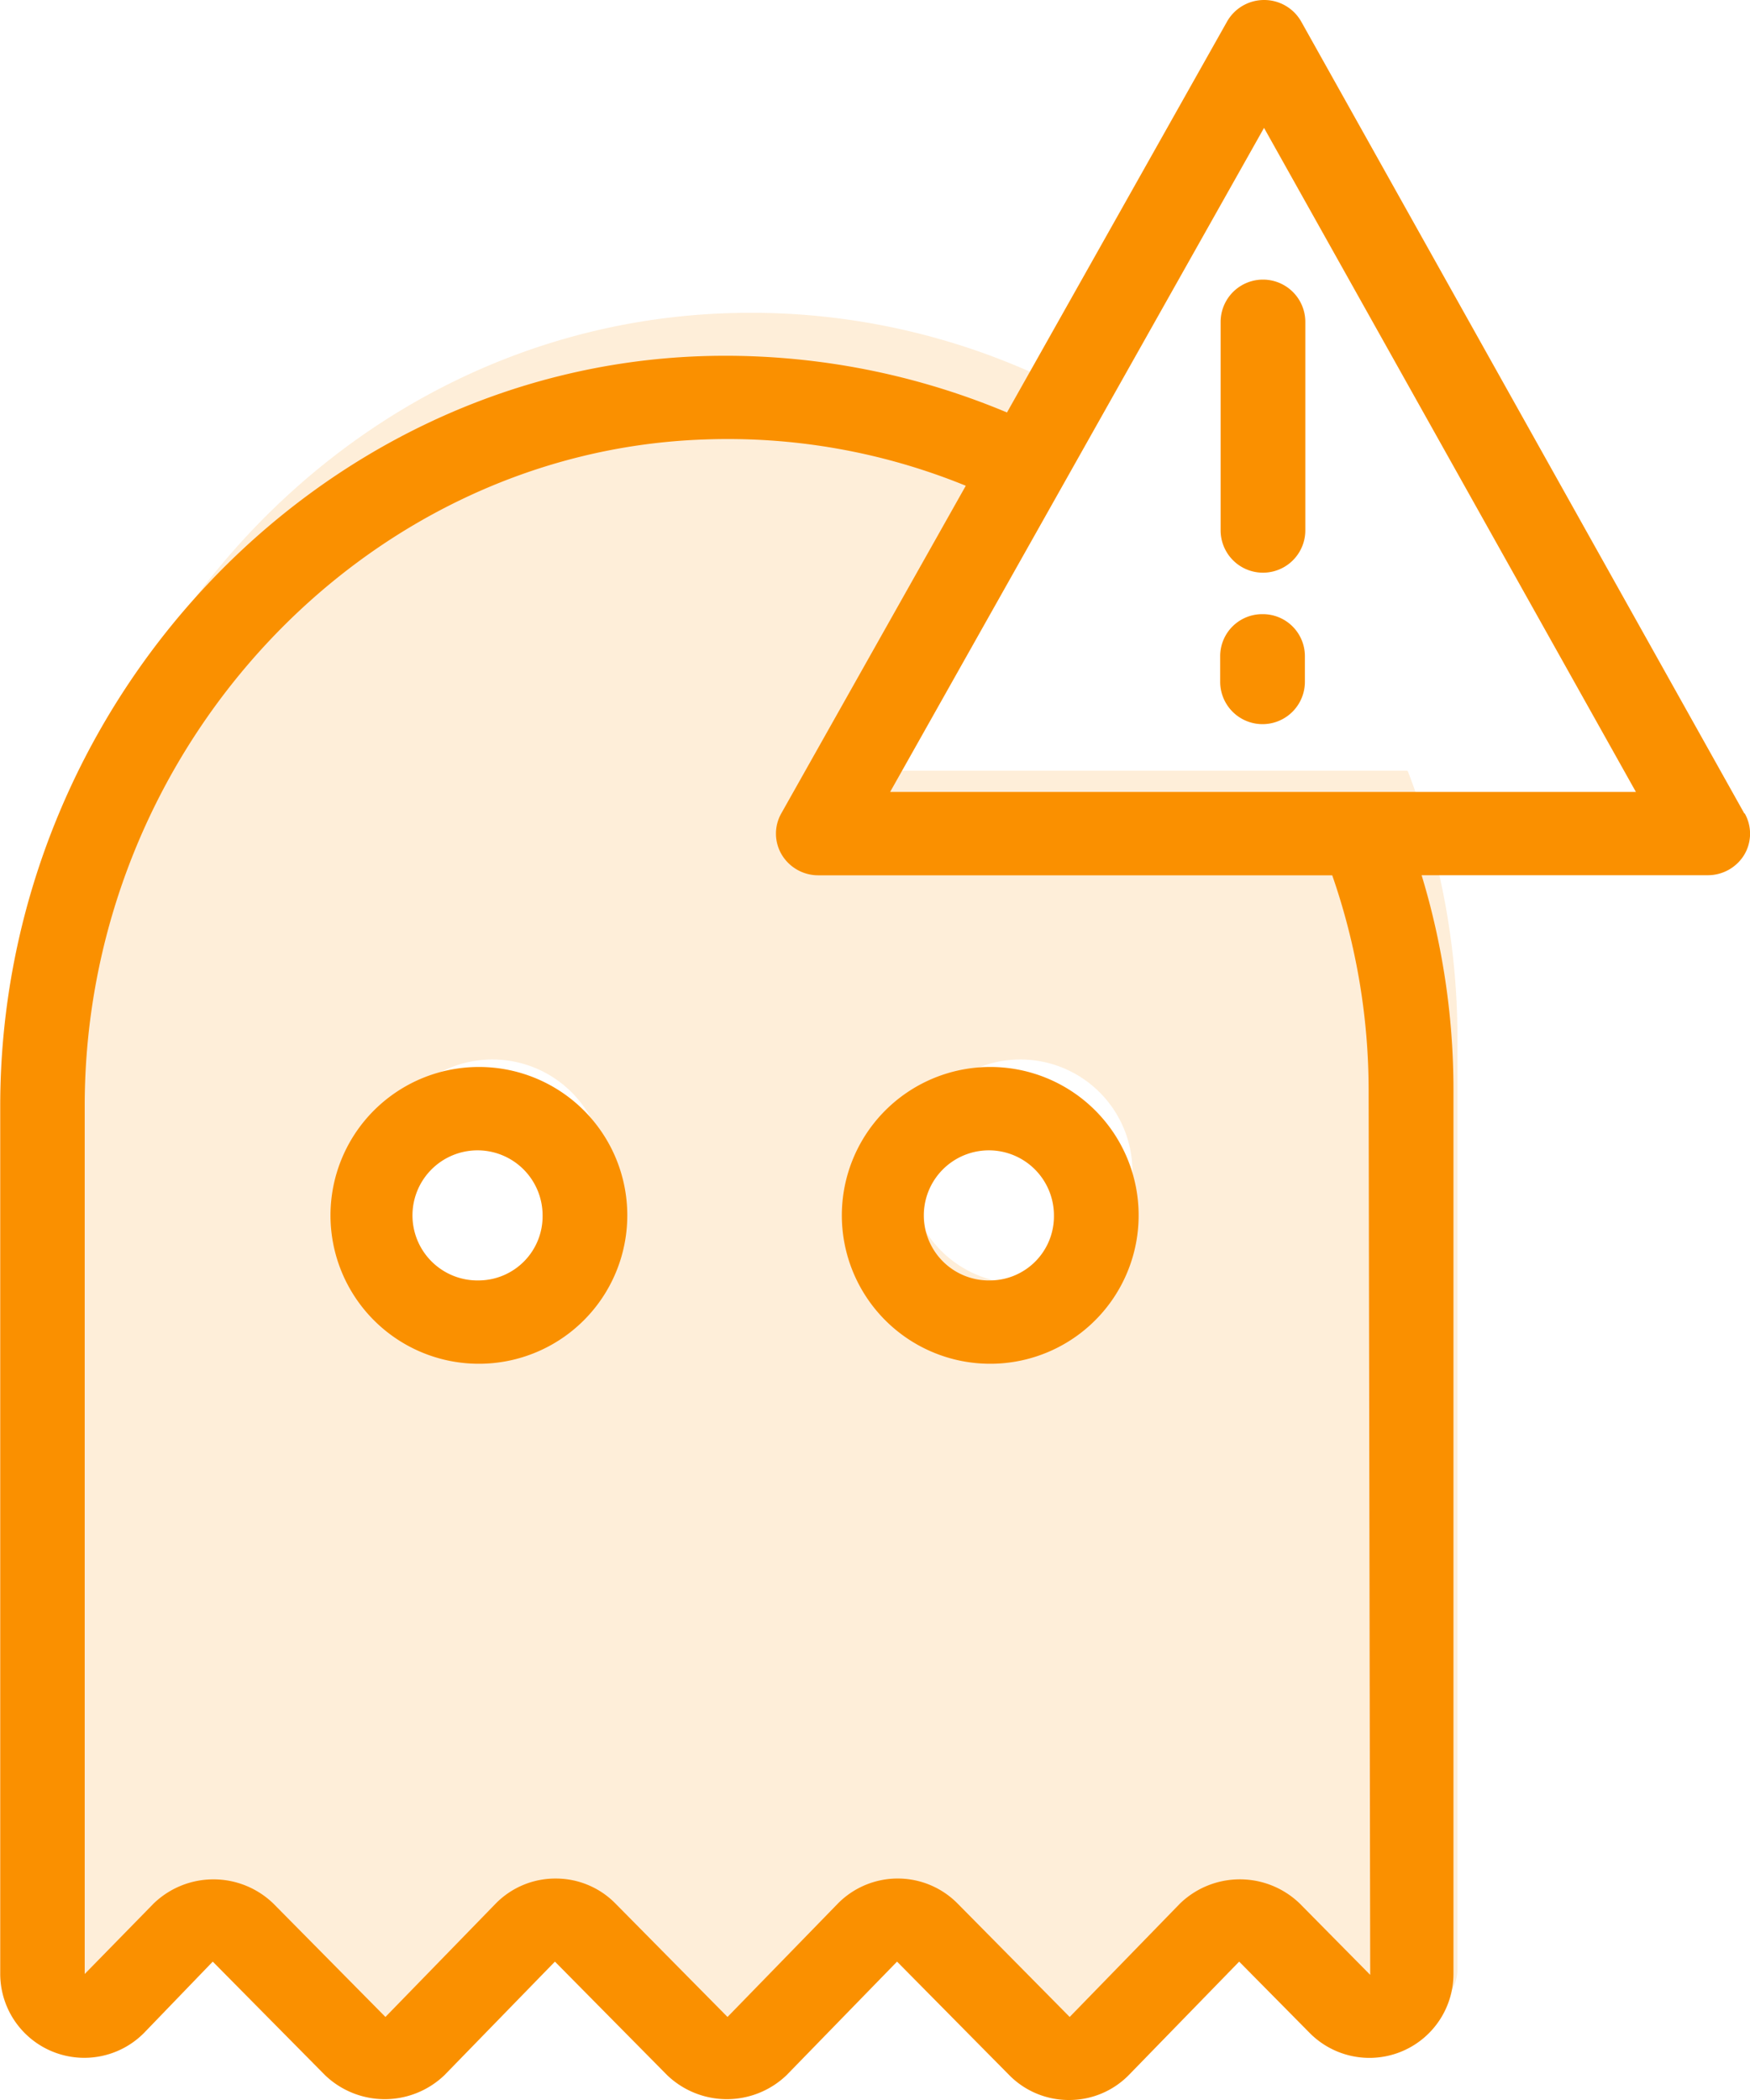
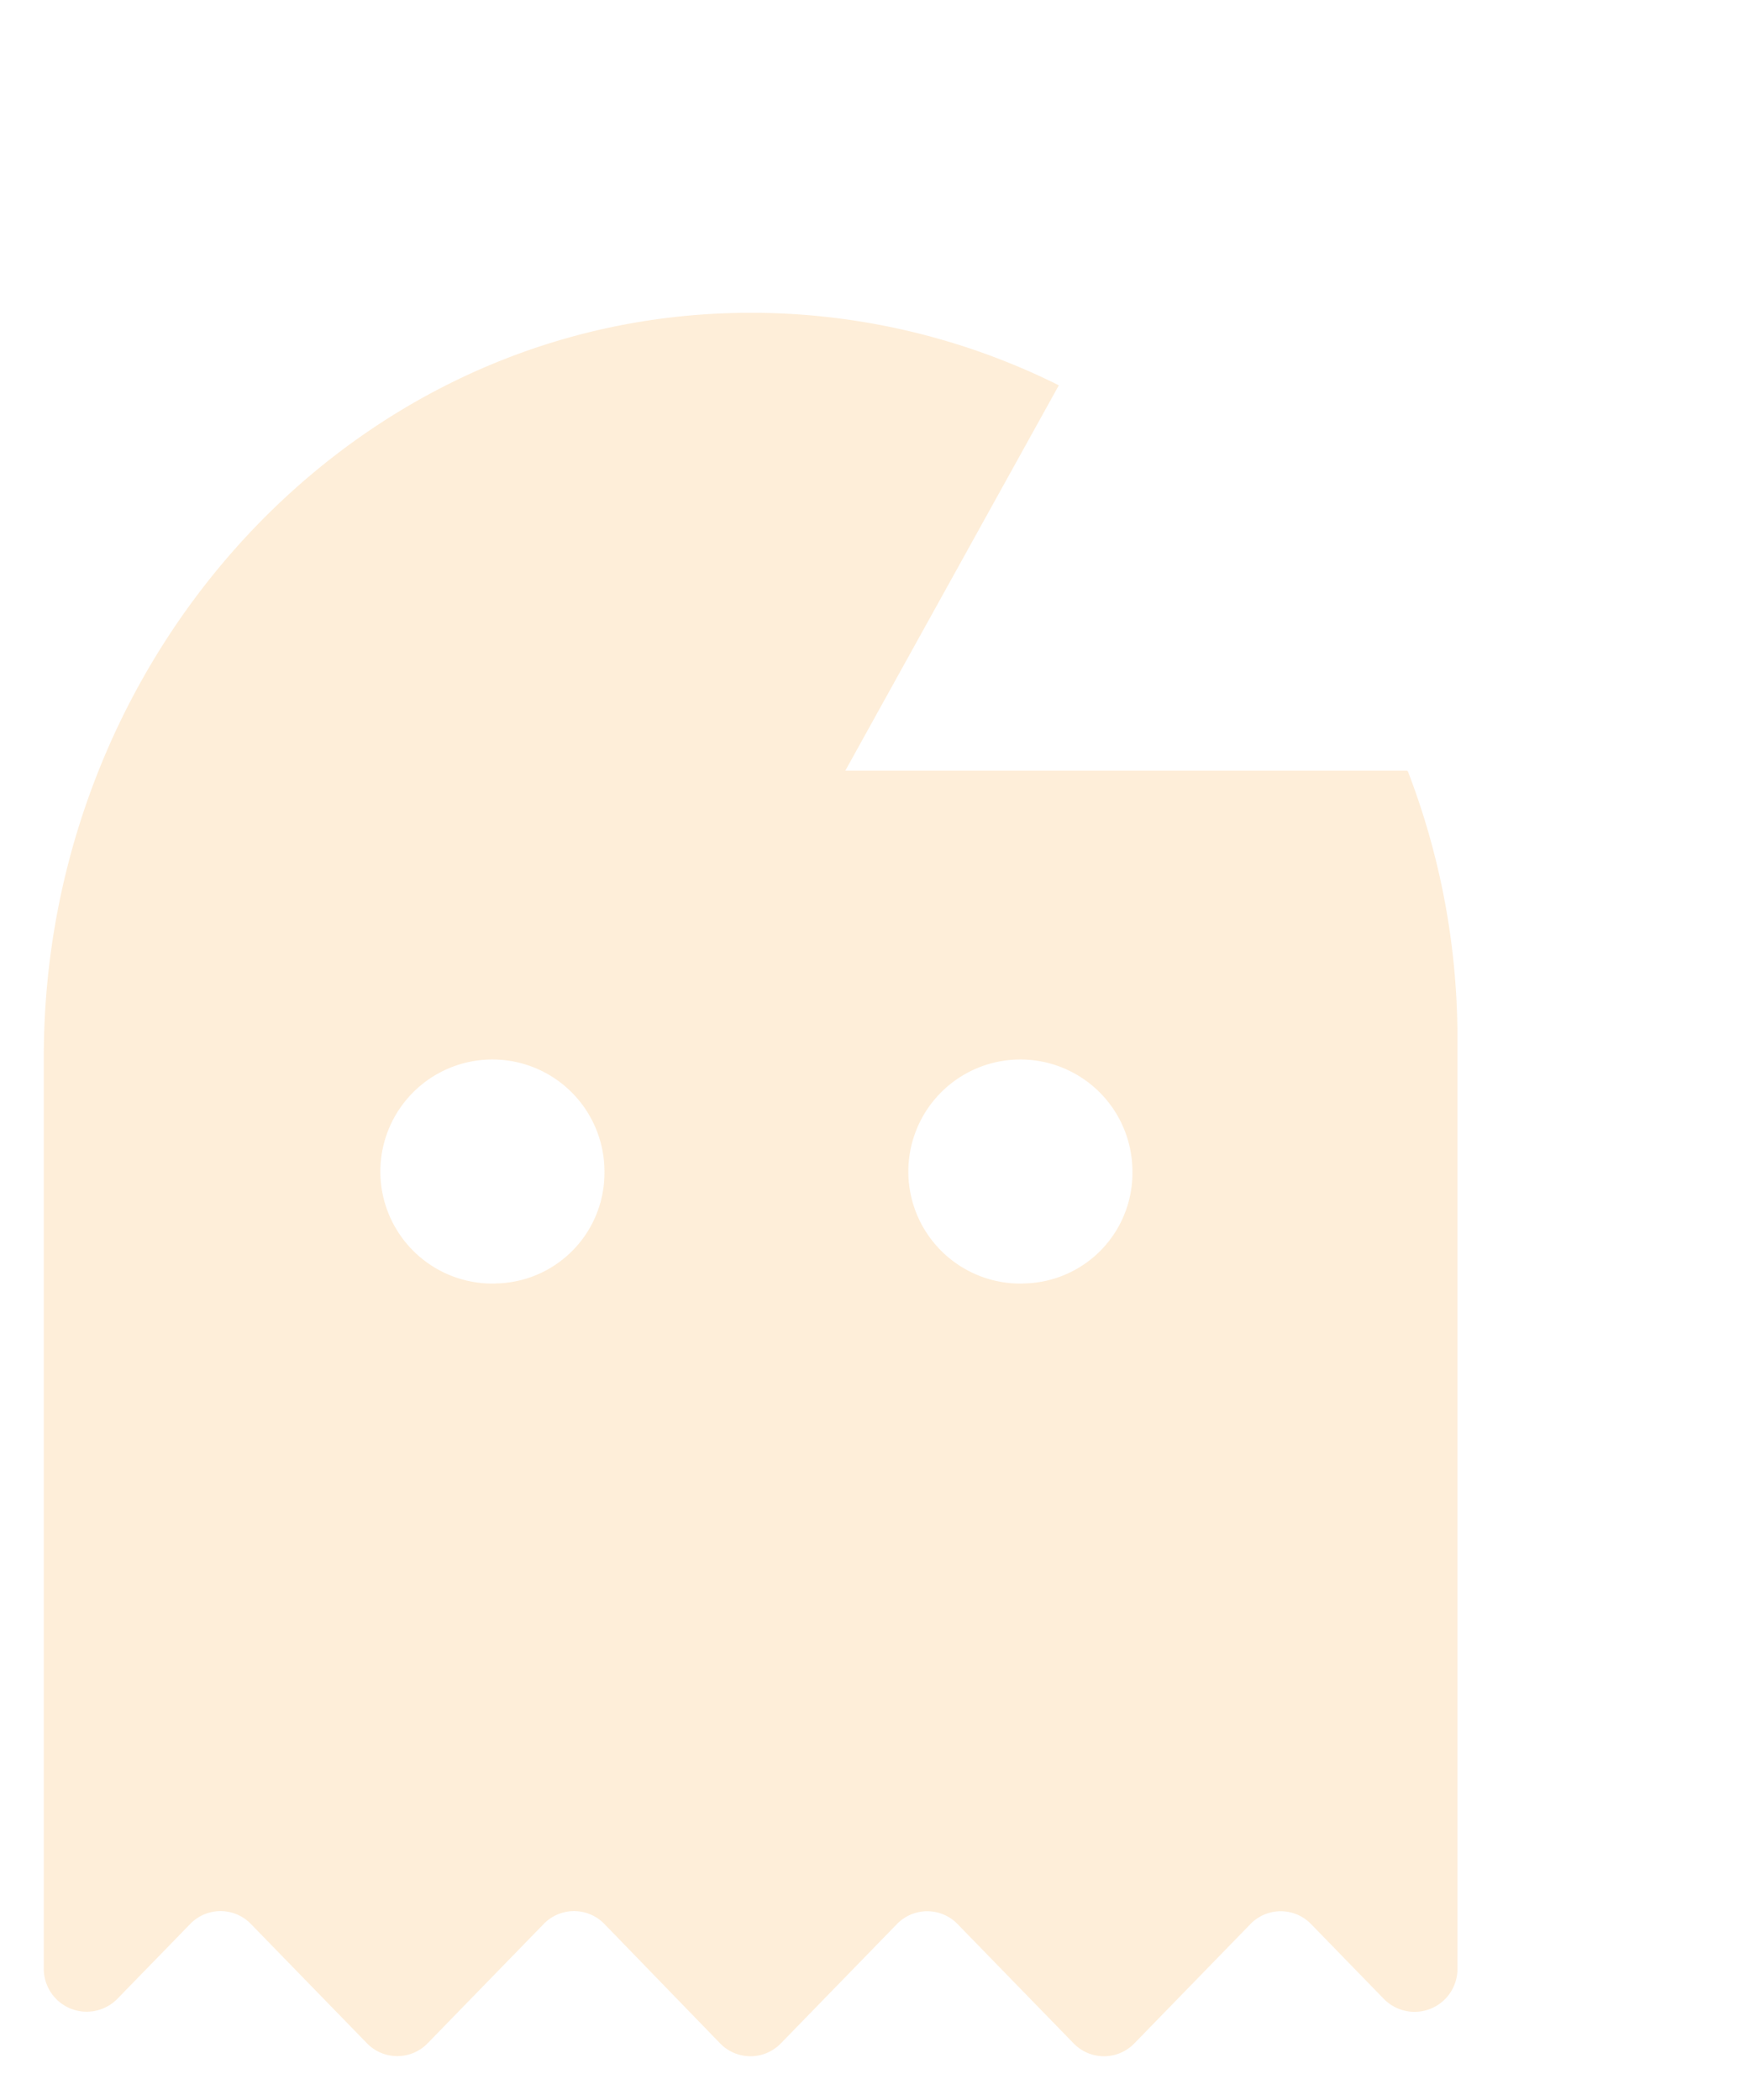
<svg xmlns="http://www.w3.org/2000/svg" width="40" height="48" viewBox="0 0 40 48">
  <g id="hint" transform="translate(-6.842 -1.541)">
    <path id="Pfad_13801" data-name="Pfad 13801" d="M39.025,21.564l-.02-.022H26.163l4.881-8.809h0a15.749,15.749,0,0,0-7.633-1.646c-8.756.32-15.568,7.989-15.568,16.994V48.9a.981.981,0,0,0,1.68.715l1.664-1.71a.965.965,0,0,1,1.392,0l2.648,2.722a.966.966,0,0,0,1.392,0l2.648-2.722a.965.965,0,0,1,1.392,0L23.3,50.63a.966.966,0,0,0,1.392,0l2.648-2.722a.965.965,0,0,1,1.392,0l2.648,2.722a.966.966,0,0,0,1.392,0l2.648-2.722a.965.965,0,0,1,1.392,0l1.663,1.71a.981.981,0,0,0,1.68-.715V27.683A16.96,16.96,0,0,0,39.025,21.564Zm-20.858,11.7a2.561,2.561,0,1,1,2.491-2.56A2.527,2.527,0,0,1,18.167,33.262Zm12.068,0a2.561,2.561,0,1,1,2.491-2.56A2.526,2.526,0,0,1,30.236,33.262Z" transform="translate(0 -2.385)" fill="#fa9000" opacity="0.15" />
-     <path id="Pfad_13802" data-name="Pfad 13802" d="M17.8,25.929a3.392,3.392,0,1,0,3.38,3.392A3.39,3.39,0,0,0,17.8,25.929Zm0,4.879a1.487,1.487,0,1,1,1.444-1.487A1.467,1.467,0,0,1,17.8,30.808Zm17.9-15.229a.96.96,0,0,0-.968.953v.593a.968.968,0,0,0,1.936,0v-.593A.96.96,0,0,0,35.71,15.579Zm11.012,4.555L36.584,2.034a.972.972,0,0,0-.847-.493h0a.972.972,0,0,0-.847.491l-5.031,8.937a16.631,16.631,0,0,0-7.012-1.286c-8.824.317-16,8.007-16,17.142V46.661a1.922,1.922,0,0,0,3.288,1.346l1.57-1.629,2.564,2.593a1.971,1.971,0,0,0,2.734,0l2.523-2.593,2.563,2.593a1.971,1.971,0,0,0,2.734,0l2.523-2.593,2.564,2.594a1.909,1.909,0,0,0,1.367.569h0a1.906,1.906,0,0,0,1.366-.57l2.523-2.593,1.61,1.629a1.921,1.921,0,0,0,3.288-1.346V26.446a16.884,16.884,0,0,0-.728-4.9h6.541a.973.973,0,0,0,.834-.468A.94.94,0,0,0,46.722,20.135ZM36.55,45.05a1.969,1.969,0,0,0-2.736,0l-2.522,2.593L28.729,45.05a1.922,1.922,0,0,0-2.735,0l-2.523,2.593L20.909,45.05a1.909,1.909,0,0,0-1.368-.571h0a1.909,1.909,0,0,0-1.367.571l-2.522,2.593L13.089,45.05a1.969,1.969,0,0,0-2.735,0L8.778,46.661V26.824c0-8.121,6.342-14.957,14.139-15.237a14.39,14.39,0,0,1,6,1.057L24.7,20.133a.94.94,0,0,0,.012.946.973.973,0,0,0,.834.469H37.293a14.979,14.979,0,0,1,.832,4.9l.036,20.233Zm1.473-25.408H27.188L35.734,4.464l8.5,15.178ZM34.742,8.9v4.763a.968.968,0,0,0,1.936,0V8.9a.968.968,0,0,0-1.936,0ZM29.488,25.929a3.392,3.392,0,1,0,3.38,3.392A3.39,3.39,0,0,0,29.488,25.929Zm0,4.879a1.487,1.487,0,1,1,1.444-1.487A1.466,1.466,0,0,1,29.488,30.808Z" fill="#fa9000" />
  </g>
</svg>